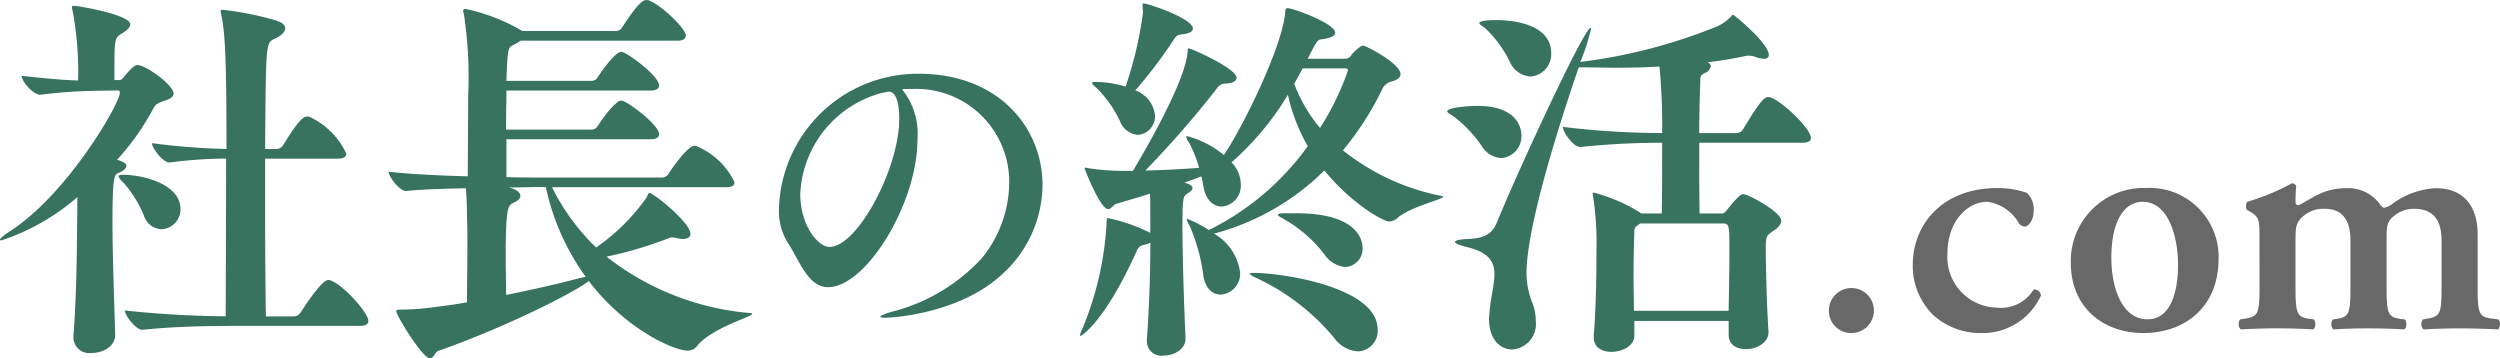
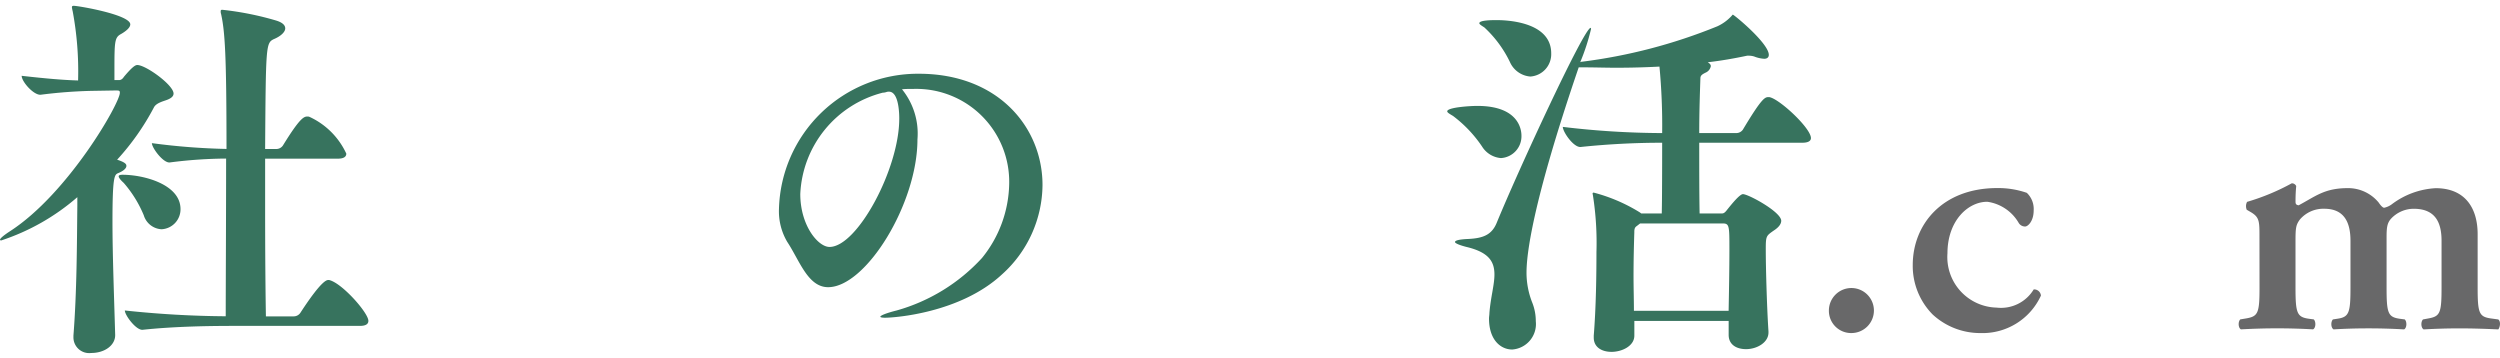
<svg xmlns="http://www.w3.org/2000/svg" width="192.447" height="27.583" viewBox="0 0 192.447 27.583">
  <g id="logo" transform="translate(-86.469 -232.652)">
    <g id="グループ化_6058" data-name="グループ化 6058" transform="translate(86.469 232.652)">
      <path id="パス_58259" data-name="パス 58259" d="M99.829,239.947c0,.208-.178.357-.476.476s-.862.238-1.041.6a19.116,19.116,0,0,1-2.827,4.017c.655.208.714.358.714.476,0,.179-.208.387-.655.565-.268.119-.417.3-.417,3.72,0,2.529.119,5.624.208,8.719v.029c0,.774-.8,1.369-1.845,1.369a1.211,1.211,0,0,1-1.368-1.22v-.119c.267-3.451.267-7.112.3-10v-.655a17.033,17.033,0,0,1-5.863,3.332c-.06,0-.089-.03-.089-.059,0-.089.269-.327.774-.655,4.464-2.887,8.451-9.849,8.451-10.653,0-.179-.06-.179-.357-.179l-1.786.03a37.264,37.264,0,0,0-3.957.3h-.03c-.536,0-1.428-1.012-1.428-1.458,1.845.208,3.184.327,4.344.358a25.259,25.259,0,0,0-.417-5.327,2.615,2.615,0,0,1-.059-.3c0-.089.03-.119.148-.119.357,0,4.345.684,4.345,1.428,0,.238-.3.506-.714.744-.506.268-.506.6-.506,2.945v.6h.357c.238,0,.357-.238.387-.268.625-.744.863-.892,1.012-.892C97.687,237.745,99.829,239.292,99.829,239.947Zm.536,8.9a1.539,1.539,0,0,1-1.457,1.547,1.508,1.508,0,0,1-1.369-1.07,9.067,9.067,0,0,0-1.547-2.5c-.268-.238-.387-.417-.387-.506s.119-.119.3-.119C97.539,246.2,100.365,246.939,100.365,248.844Zm14.461,8.6c0,.208-.149.386-.655.386h-9.73c-1.667,0-4.494.031-6.993.3h-.03c-.506,0-1.339-1.13-1.339-1.487a77.181,77.181,0,0,0,7.766.446c0-2.321.03-7.677.03-12.14a35.267,35.267,0,0,0-4.344.3H99.5c-.505,0-1.338-1.13-1.338-1.487a50.738,50.738,0,0,0,5.743.446c0-7.171-.119-9.046-.417-10.385a.581.581,0,0,1-.03-.208c0-.089.03-.119.119-.119a23.343,23.343,0,0,1,4.165.833c.476.149.684.357.684.6,0,.268-.327.6-.893.833-.6.3-.6.536-.655,8.451h.863a.616.616,0,0,0,.506-.269c1.28-2.082,1.607-2.231,1.875-2.231a.378.378,0,0,1,.179.03,5.778,5.778,0,0,1,2.826,2.826c0,.208-.148.388-.655.388h-5.594v3.868c0,3.481.03,6.725.06,8.272h2.143a.617.617,0,0,0,.506-.268c.446-.684,1.667-2.53,2.142-2.53a.381.381,0,0,1,.179.03C112.922,254.676,114.826,256.848,114.826,257.443Z" transform="translate(-86.469 -232.746)" fill="#37735e" />
-       <path id="パス_58260" data-name="パス 58260" d="M139.432,252.41a20.684,20.684,0,0,0,11.1,4.345c.06,0,.119.03.119.06,0,.208-3.095,1.071-4.226,2.439a.891.891,0,0,1-.744.387c-1.1,0-4.85-1.7-7.617-5.356-1.012.833-6.487,3.6-11.605,5.386-.238.089-.327.565-.624.565-.565,0-2.589-3.3-2.589-3.63,0-.119.119-.119.357-.119a19.75,19.75,0,0,0,2.678-.208q1.161-.134,2.41-.357c0-1.458.03-2.857.03-4.315,0-.743,0-1.487-.03-2.261,0-.655-.03-1.577-.089-2.2-1.726.03-3.481.089-4.582.208h-.03c-.506,0-1.339-1.131-1.339-1.488,1.458.179,3.839.3,6.1.357,0-1.814.03-4.076.03-6.189a32.381,32.381,0,0,0-.327-6.278,1.512,1.512,0,0,1-.06-.268c0-.089.06-.149.179-.149a14.351,14.351,0,0,1,4.375,1.7h7.231a.552.552,0,0,0,.446-.268c1.309-2.024,1.667-2.113,1.875-2.113a.441.441,0,0,1,.208.03c.923.357,2.827,2.143,2.827,2.708,0,.179-.149.387-.625.387H132.826a4.151,4.151,0,0,1-.566.327c-.416.208-.446.268-.535,2.767H138.3a.553.553,0,0,0,.446-.268c.832-1.279,1.547-1.964,1.785-1.964a.367.367,0,0,1,.179.031c.655.268,2.768,1.874,2.768,2.558,0,.179-.149.387-.625.387H131.725c0,.923-.03,1.964-.03,3.006H138.3a.553.553,0,0,0,.446-.268c.832-1.28,1.547-1.964,1.785-1.964a.376.376,0,0,1,.179.03c.655.268,2.768,1.875,2.768,2.559,0,.179-.149.387-.625.387H131.725v2.916c1.042.03,1.875.03,2.35.03h9.641a.606.606,0,0,0,.476-.268c.327-.535,1.518-2.172,1.994-2.172a.379.379,0,0,1,.179.03,5.626,5.626,0,0,1,2.916,2.767c0,.208-.119.387-.625.387h-13.42a16.627,16.627,0,0,0,3.393,4.642,15.571,15.571,0,0,0,3.9-3.868c.089-.208.119-.327.208-.327.3,0,3.154,2.262,3.154,3.154,0,.238-.209.386-.6.386a3.08,3.08,0,0,1-.446-.059,1.455,1.455,0,0,0-.357-.06.437.437,0,0,0-.268.06A31.135,31.135,0,0,1,139.432,252.41Zm-4.672-5.356h-.8c-.446,0-1.161.03-2.053.03.863.208.892.565.892.655,0,.179-.208.387-.565.536-.387.208-.565.327-.565,4.226,0,.892.03,1.874.03,2.856,2.053-.417,4.046-.863,5.594-1.28l.536-.119A18.267,18.267,0,0,1,134.759,247.054Z" transform="translate(-92.741 -232.652)" fill="#37735e" />
      <path id="パス_58261" data-name="パス 58261" d="M169.219,240.69a6.942,6.942,0,0,0-.741.026,5.409,5.409,0,0,1,1.19,3.862c0,4.946-3.967,11.373-6.877,11.373-1.561,0-2.2-2.062-3.148-3.491a4.634,4.634,0,0,1-.635-2.539,10.69,10.69,0,0,1,10.765-10.4c6.137,0,9.522,4.153,9.522,8.57a9.335,9.335,0,0,1-3.121,6.878c-3.227,2.989-8.305,3.333-8.993,3.333-.238,0-.37-.027-.37-.08,0-.079.4-.264,1.243-.475a14.093,14.093,0,0,0,6.586-4.047,9.3,9.3,0,0,0,2.09-5.687,7.154,7.154,0,0,0-7.221-7.327Zm-.951,2.3c0-.265,0-2.09-.794-2.09a.517.517,0,0,0-.185.026.957.957,0,0,1-.292.053,8.44,8.44,0,0,0-6.348,7.8c0,2.434,1.376,4.074,2.249,4.074C165.04,252.857,168.267,246.826,168.267,242.991Z" transform="translate(-99.044 -233.844)" fill="#37735e" />
-       <path id="パス_58262" data-name="パス 58262" d="M195.7,247.17c0,.149-.119.268-.357.417-.357.208-.417.327-.417,2.47,0,2.737.149,6.695.238,8.688v.03c0,.833-.893,1.309-1.726,1.309a1.108,1.108,0,0,1-1.249-1.131v-.119c.238-3.273.267-6.1.267-7.439a1.536,1.536,0,0,1-.446.149c-.446.089-.506.269-.684.655-2.47,5.445-4.226,6.369-4.226,6.369-.03,0-.059,0-.059-.06a1.747,1.747,0,0,1,.148-.417,24.337,24.337,0,0,0,1.9-8.3c0-.3.06-.3.06-.3a13.01,13.01,0,0,1,3.274,1.131h.029c0-2.53,0-2.53-.029-3.006-1.1.357-2.083.625-2.559.774-.3.089-.417.417-.655.417-.625,0-1.815-3.125-1.815-3.125,0-.06,0-.06.06-.06a.585.585,0,0,1,.208.03,17.84,17.84,0,0,0,2.529.208h.923c.774-1.279,4.017-6.814,4.2-9.1.03-.238,0-.327.089-.327.208,0,3.69,1.547,3.69,2.262,0,.237-.238.417-.863.446a.827.827,0,0,0-.684.417,78.076,78.076,0,0,1-5.475,6.278c1.4-.03,2.975-.119,4.136-.208a9.189,9.189,0,0,0-.8-1.993.749.749,0,0,1-.179-.387c0-.06,0-.06.06-.06a7.372,7.372,0,0,1,2.827,1.457c1.458-2.142,4.582-8.48,4.731-11.1,0-.179.089-.208.179-.208.387,0,3.66,1.161,3.66,1.9,0,.208-.3.417-1.131.506-.238.03-.417.357-.982,1.487h2.945a.576.576,0,0,0,.387-.237c.119-.208.714-.774.923-.774s2.887,1.369,2.887,2.2c0,.3-.357.477-.684.565a1.026,1.026,0,0,0-.714.565,22.923,22.923,0,0,1-3.035,4.732,17.563,17.563,0,0,0,7.588,3.511c.089.03.119.03.119.06,0,.208-2.44.744-3.481,1.607a1.017,1.017,0,0,1-.655.3c-.476,0-2.946-1.4-5-3.928a18.98,18.98,0,0,1-8.451,4.85h-.06a4.08,4.08,0,0,1,2.024,3.006,1.606,1.606,0,0,1-1.488,1.7c-.6,0-1.161-.417-1.339-1.428a14.023,14.023,0,0,0-1.071-3.9,1.261,1.261,0,0,1-.208-.476c0-.03,0-.03.03-.03a8.773,8.773,0,0,1,1.667.863l.238-.119a20.571,20.571,0,0,0,7.38-6.338A13.823,13.823,0,0,1,203.046,240a21.983,21.983,0,0,1-4.344,5.207,2.444,2.444,0,0,1,.714,1.7,1.6,1.6,0,0,1-1.458,1.7c-.625,0-1.25-.476-1.428-1.607a6.092,6.092,0,0,0-.149-.714c-.387.149-.833.327-1.309.476l.268.089C195.548,246.931,195.7,247.051,195.7,247.17Zm-5.148-7.8a29.365,29.365,0,0,0,1.339-5.713c0-.149-.03-.268-.03-.387v-.208c0-.06,0-.089.06-.089.387,0,3.808,1.161,3.808,1.934,0,.208-.238.387-.833.446-.387.03-.476.149-.684.476a36.367,36.367,0,0,1-2.916,3.838,2.266,2.266,0,0,1,1.518,1.964,1.421,1.421,0,0,1-1.339,1.458,1.625,1.625,0,0,1-1.339-1.012,8.817,8.817,0,0,0-1.845-2.619c-.208-.179-.327-.3-.327-.356s.089-.09.3-.09A8.429,8.429,0,0,1,190.549,239.373Zm19.4,18.686a1.571,1.571,0,0,1-1.518,1.7,2.432,2.432,0,0,1-1.786-.982,17.059,17.059,0,0,0-5.98-4.642c-.388-.179-.566-.3-.566-.357,0-.03.089-.06.3-.06C202.629,253.716,209.949,254.817,209.949,258.06Zm-7.26-8.51c-.3-.149-.417-.238-.417-.3,0-.089.179-.119.565-.119h.893c5,0,5.058,2.38,5.058,2.648a1.408,1.408,0,0,1-1.338,1.488,2.185,2.185,0,0,1-1.518-.863A10.272,10.272,0,0,0,202.689,249.55Zm2.827-6.993a20.821,20.821,0,0,0,2.143-4.4c0-.179-.09-.179-.179-.179h-3.3l-.655,1.19A11.838,11.838,0,0,0,205.516,242.558Z" transform="translate(-103.903 -232.708)" fill="#37735e" />
      <path id="パス_58263" data-name="パス 58263" d="M221.237,241.459c0-.3,1.7-.417,2.321-.417,3.3,0,3.393,1.964,3.393,2.291a1.681,1.681,0,0,1-1.577,1.725,1.892,1.892,0,0,1-1.458-.893,9.762,9.762,0,0,0-2.232-2.35C221.387,241.638,221.237,241.548,221.237,241.459Zm11.04-6.427a.13.13,0,0,1,.03.089,16.486,16.486,0,0,1-.833,2.559l.06-.03a41.2,41.2,0,0,0,10.5-2.738,3.418,3.418,0,0,0,1.071-.774c.06-.06.089-.119.119-.119.089,0,2.768,2.2,2.768,3.095,0,.178-.119.3-.357.3a2.49,2.49,0,0,1-.774-.178,1.474,1.474,0,0,0-.387-.06h-.149c-.982.208-1.994.387-3.035.506.149.089.238.178.238.3a.68.68,0,0,1-.417.505c-.3.15-.386.238-.386.446-.031.952-.089,2.5-.089,4.2h2.856a.617.617,0,0,0,.506-.268c1.458-2.44,1.7-2.5,1.964-2.5a.378.378,0,0,1,.179.03c.833.268,3.094,2.381,3.094,3.125,0,.179-.149.356-.655.356h-7.944c0,1.934,0,3.988.029,5.446h1.7c.119,0,.208-.03.357-.208.476-.6,1.042-1.28,1.28-1.28.417,0,2.946,1.369,2.946,2.053,0,.209-.15.477-.566.744-.594.417-.624.417-.624,1.459,0,1.428.088,4.523.208,6.307v.089c0,.774-.893,1.28-1.726,1.28-.714,0-1.339-.327-1.339-1.1v-1.071h-7.26v1.13c0,.8-.952,1.25-1.756,1.25-.714,0-1.369-.327-1.369-1.1v-.15c.179-2.2.208-4.761.208-6.427a23.746,23.746,0,0,0-.267-4.344,1.289,1.289,0,0,0-.03-.149.079.079,0,0,1,.088-.089,12.92,12.92,0,0,1,3.541,1.518l.119.089h1.577c0-.179.03-.714.03-5.446a60.3,60.3,0,0,0-6.278.327h-.03c-.536,0-1.339-1.16-1.339-1.547a65.664,65.664,0,0,0,7.647.476,48.026,48.026,0,0,0-.208-5.118q-1.652.088-3.3.089c-.863,0-1.726-.031-2.589-.031h-.327c-3.63,10.623-4.018,14.491-4.018,15.8a6.266,6.266,0,0,0,.446,2.321,3.86,3.86,0,0,1,.269,1.428,1.965,1.965,0,0,1-1.815,2.172c-.893,0-1.786-.744-1.786-2.381,0-.148.03-.267.03-.416.089-1.19.387-2.172.387-2.976,0-.982-.417-1.7-2.113-2.113-.6-.148-.923-.3-.923-.387,0-.119.3-.207,1.042-.238,1.1-.059,1.786-.3,2.172-1.249C226.712,245.982,231.771,235.032,232.277,235.032Zm-8.57-.357c0-.238,1.042-.238,1.309-.238.536,0,4.225.03,4.225,2.559a1.722,1.722,0,0,1-1.607,1.785,1.88,1.88,0,0,1-1.577-1.13A8.845,8.845,0,0,0,224.094,235C223.915,234.883,223.707,234.764,223.707,234.675Zm12.378,15.414-.268.208c-.179.118-.179.3-.179.506-.03.892-.06,2.112-.06,3.362,0,.893.03,1.815.03,2.649h7.29c.03-1.607.06-3.3.06-4.672,0-1.9,0-2.053-.536-2.053Z" transform="translate(-109.831 -232.889)" fill="#37735e" />
    </g>
    <g id="グループ化_6059" data-name="グループ化 6059" transform="translate(227.255 246.757)">
      <path id="パス_58264" data-name="パス 58264" d="M256.778,261.188a1.733,1.733,0,1,1,1.746,1.746A1.712,1.712,0,0,1,256.778,261.188Z" transform="translate(-256.778 -251.401)" fill="#686869" />
      <path id="パス_58265" data-name="パス 58265" d="M273.368,250.533a1.713,1.713,0,0,1,.528,1.349c0,.847-.45,1.243-.661,1.243a.572.572,0,0,1-.5-.291,3.323,3.323,0,0,0-2.407-1.614c-1.508,0-3.069,1.481-3.069,3.968a3.891,3.891,0,0,0,3.783,4.179,2.938,2.938,0,0,0,2.856-1.4.522.522,0,0,1,.556.477,4.943,4.943,0,0,1-4.656,2.883,5.392,5.392,0,0,1-3.677-1.428,5.325,5.325,0,0,1-1.534-3.809c0-3.094,2.248-5.925,6.507-5.925A6.723,6.723,0,0,1,273.368,250.533Z" transform="translate(-258.132 -249.793)" fill="#686869" />
-       <path id="パス_58266" data-name="パス 58266" d="M290.68,255.612c0,3.755-2.645,5.713-5.792,5.713-3.042,0-5.582-1.931-5.582-5.4a5.621,5.621,0,0,1,5.793-5.767A5.31,5.31,0,0,1,290.68,255.612Zm-5.475,4.655c1.825,0,2.353-2.168,2.353-4.205,0-2.222-.767-4.841-2.725-4.841-1.349,0-2.406,1.376-2.406,4.312C282.427,257.939,283.3,260.267,285.2,260.267Z" transform="translate(-260.683 -249.793)" fill="#686869" />
      <path id="パス_58267" data-name="パス 58267" d="M296.537,253.842c0-1.19,0-1.508-.662-1.9l-.317-.185a.706.706,0,0,1,.026-.608,17.23,17.23,0,0,0,3.438-1.428.368.368,0,0,1,.344.212,11.908,11.908,0,0,0-.053,1.217c0,.185.079.238.238.265,1.3-.688,1.984-1.323,3.782-1.323a3.045,3.045,0,0,1,2.381,1.111c.159.238.317.4.424.4a1.531,1.531,0,0,0,.581-.264,6.14,6.14,0,0,1,3.386-1.243c2.222,0,3.227,1.481,3.227,3.545v4.1c0,1.957.106,2.248,1.005,2.38l.582.079c.238.185.106.661,0,.767-1.138-.053-2.037-.079-3.016-.079-.872,0-1.772.026-2.723.079-.212-.106-.239-.582-.054-.767l.423-.079c.9-.159,1.005-.423,1.005-2.38v-3.6c0-1.4-.476-2.46-2.143-2.46a2.386,2.386,0,0,0-1.772.794c-.264.317-.317.635-.317,1.376v3.889c0,1.957.1,2.274,1,2.406l.4.053c.185.185.159.661-.053.767-.926-.053-1.8-.079-2.777-.079-.874,0-1.773.026-2.645.079-.212-.106-.238-.582-.054-.767l.344-.053c.9-.132,1.006-.45,1.006-2.406v-3.6c0-1.4-.476-2.46-2.01-2.46a2.376,2.376,0,0,0-1.878.82c-.317.423-.344.661-.344,1.693v3.545c0,1.957.106,2.274,1.005,2.406l.4.053c.185.185.159.661-.053.767-.926-.053-1.825-.079-2.8-.079-.872,0-1.746.026-2.75.079-.212-.106-.238-.582-.053-.767l.476-.079c.9-.159,1.005-.423,1.005-2.38Z" transform="translate(-263.392 -249.715)" fill="#686869" />
    </g>
  </g>
</svg>